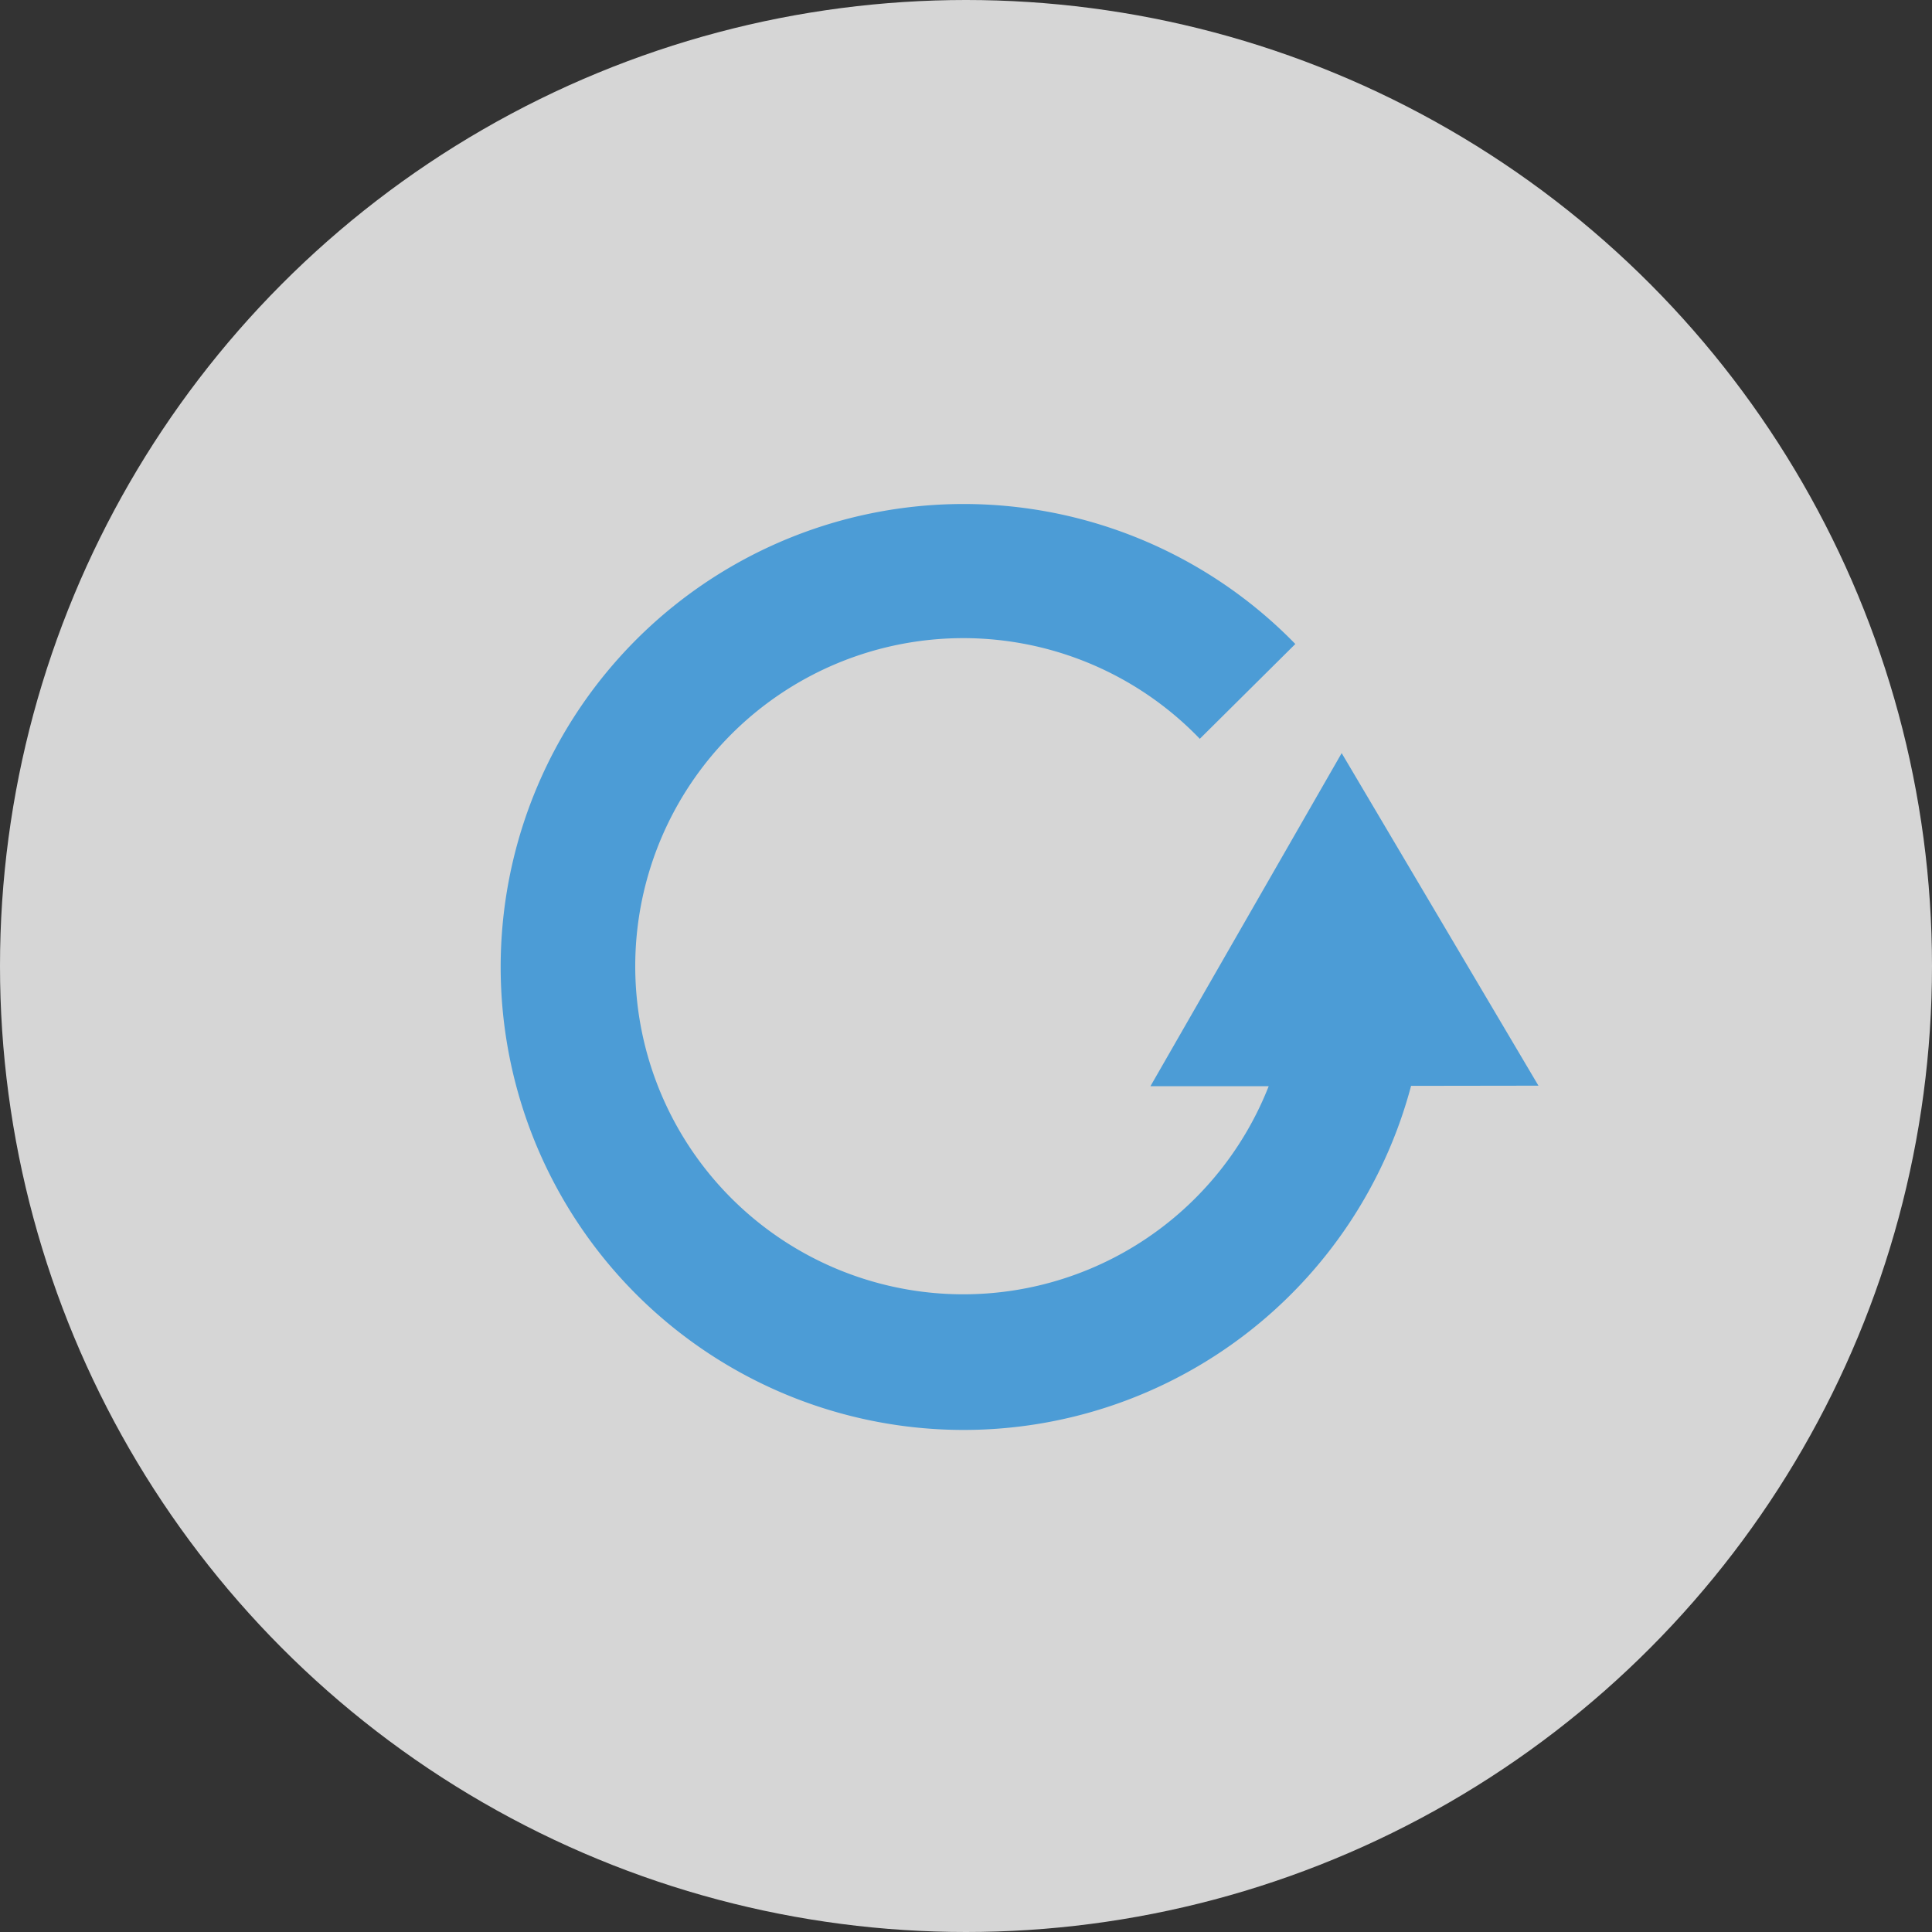
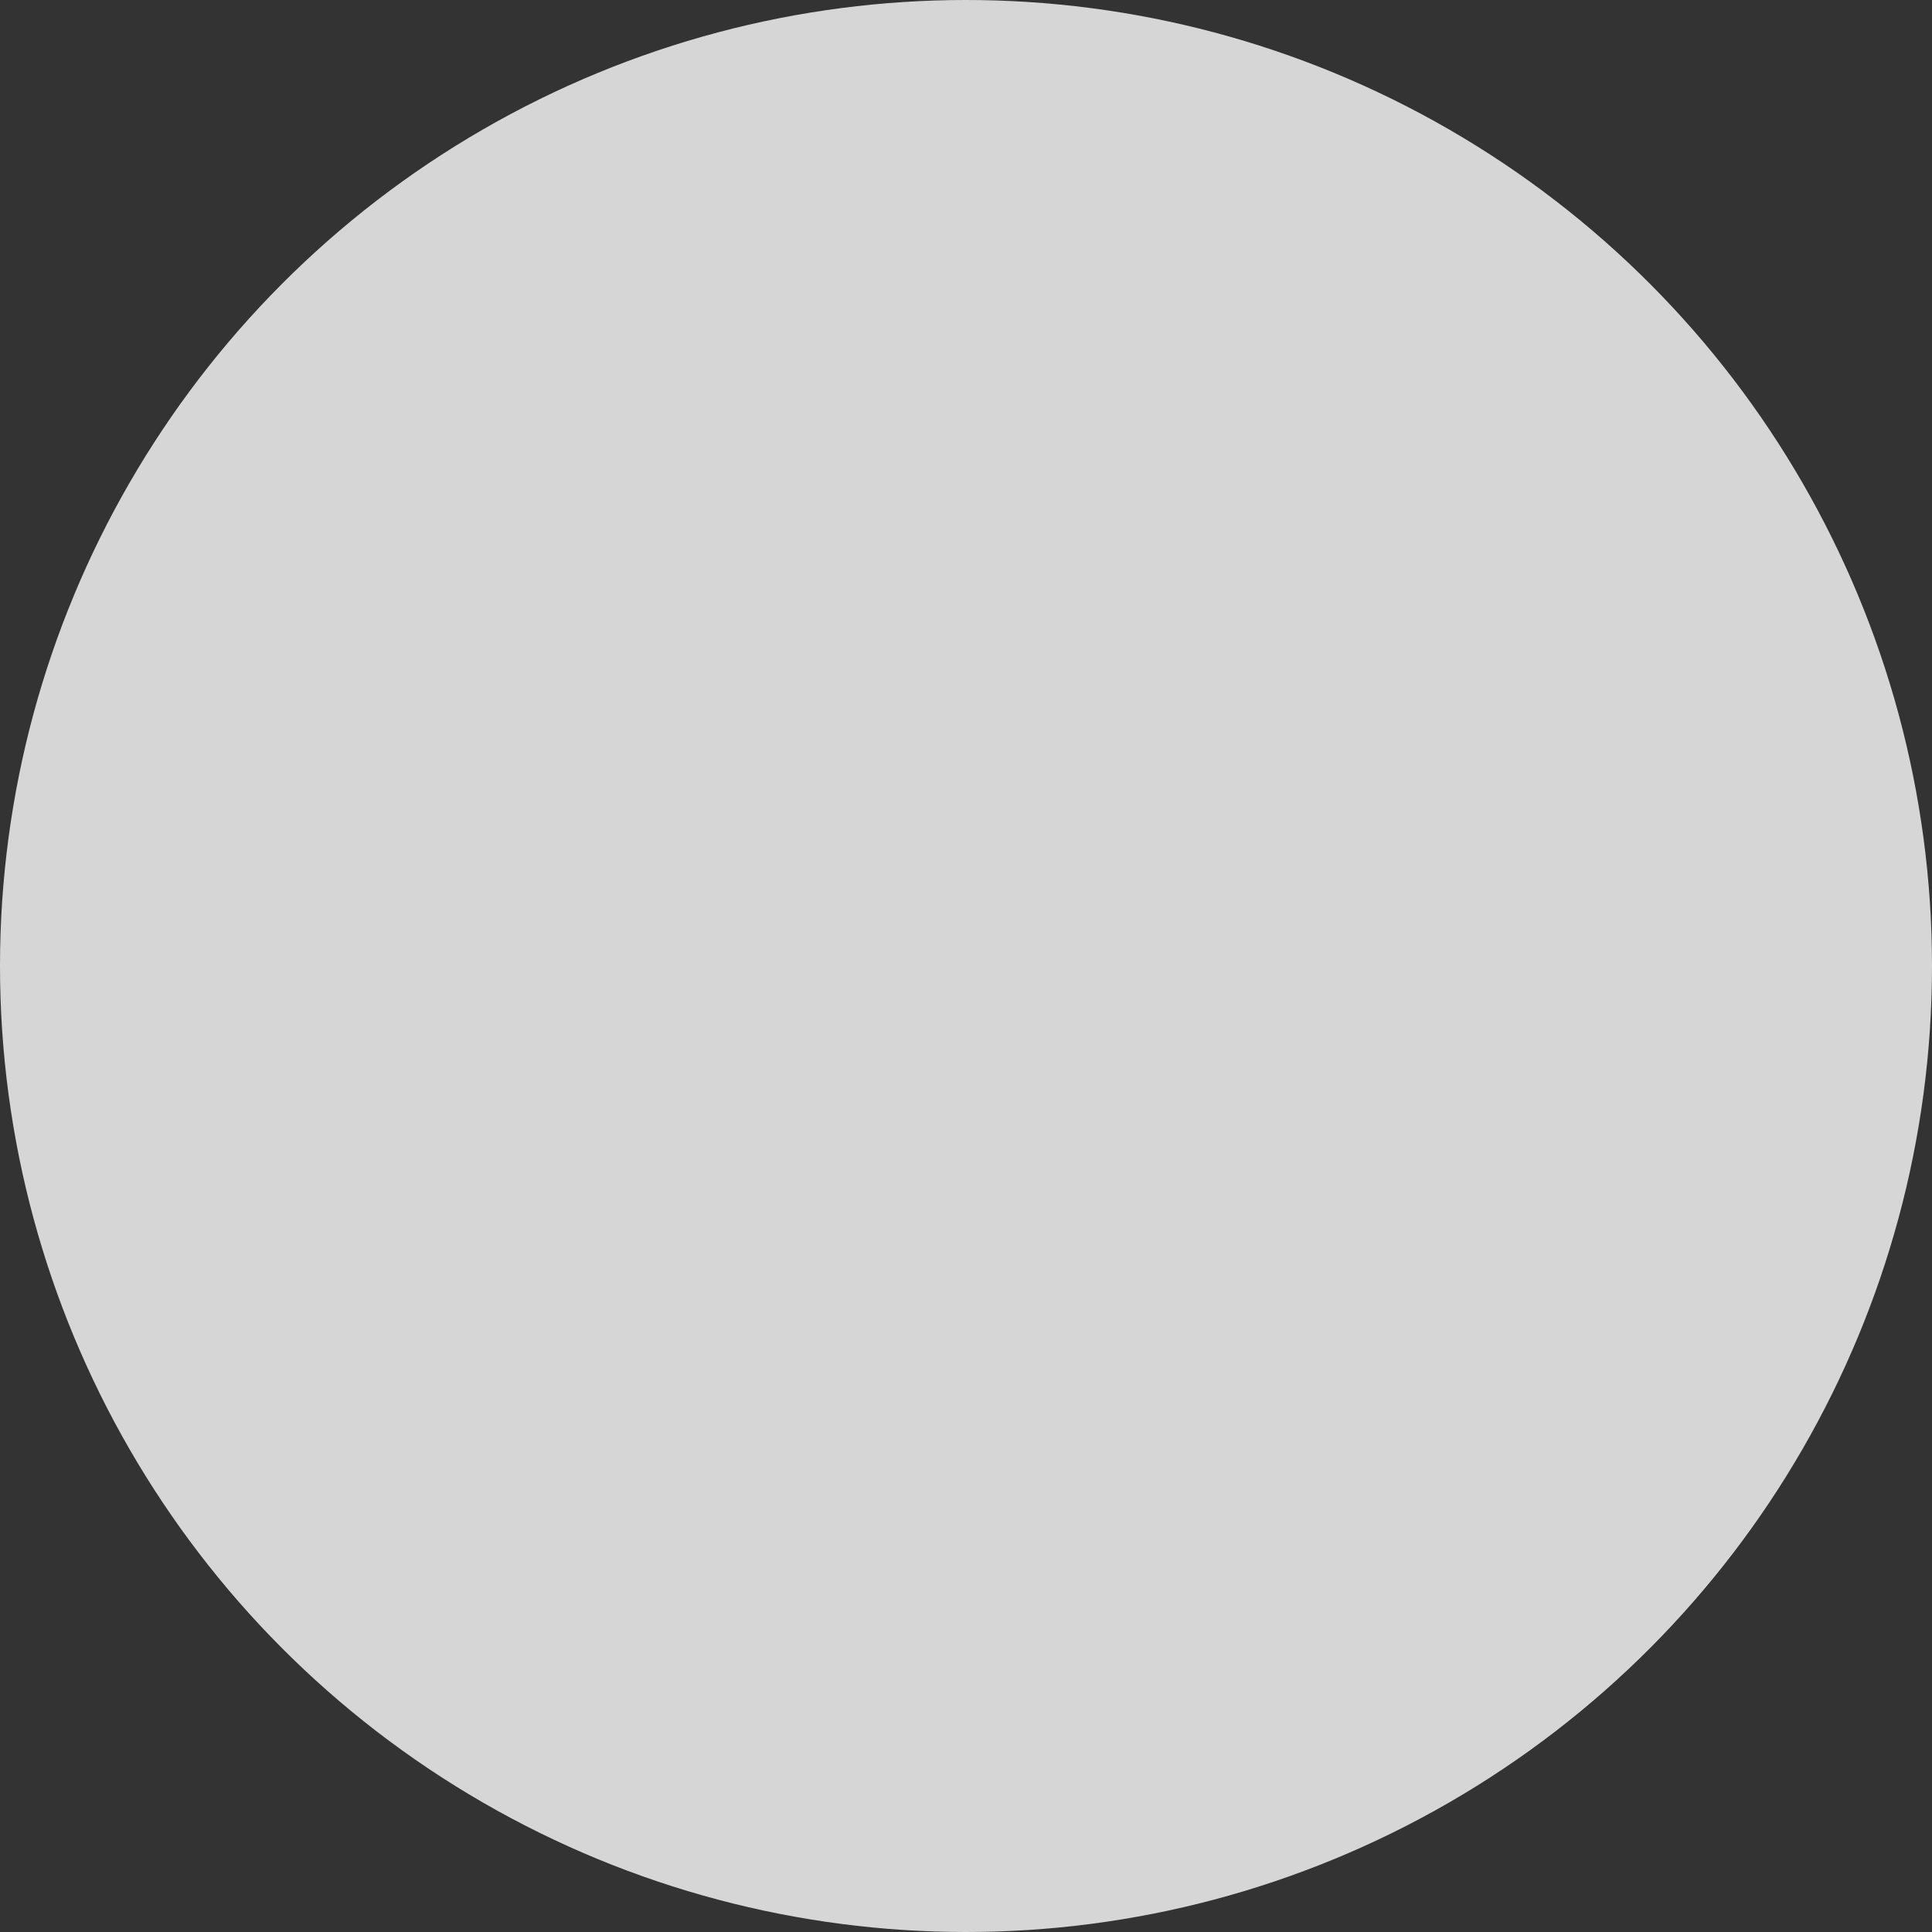
<svg xmlns="http://www.w3.org/2000/svg" id="22e00b3e-94c1-4af5-846d-969b116a0c1a" data-name="Layer 1" width="108" height="108" viewBox="0 0 108 108">
  <rect x="0" y="0" width="108" height="108" fill="#333333" stroke="none" />
  <title>replay</title>
  <g>
    <circle cx="54" cy="54" r="54" fill="#fff" opacity="0.8" />
-     <path d="M86,60.69l-11-18.59L64.31,60.72h6.61a18.34,18.34,0,1,1-3.85-19.42L72.41,36A25.88,25.88,0,1,0,78.88,60.7Z" fill="#4c9cd6" />
  </g>
</svg>